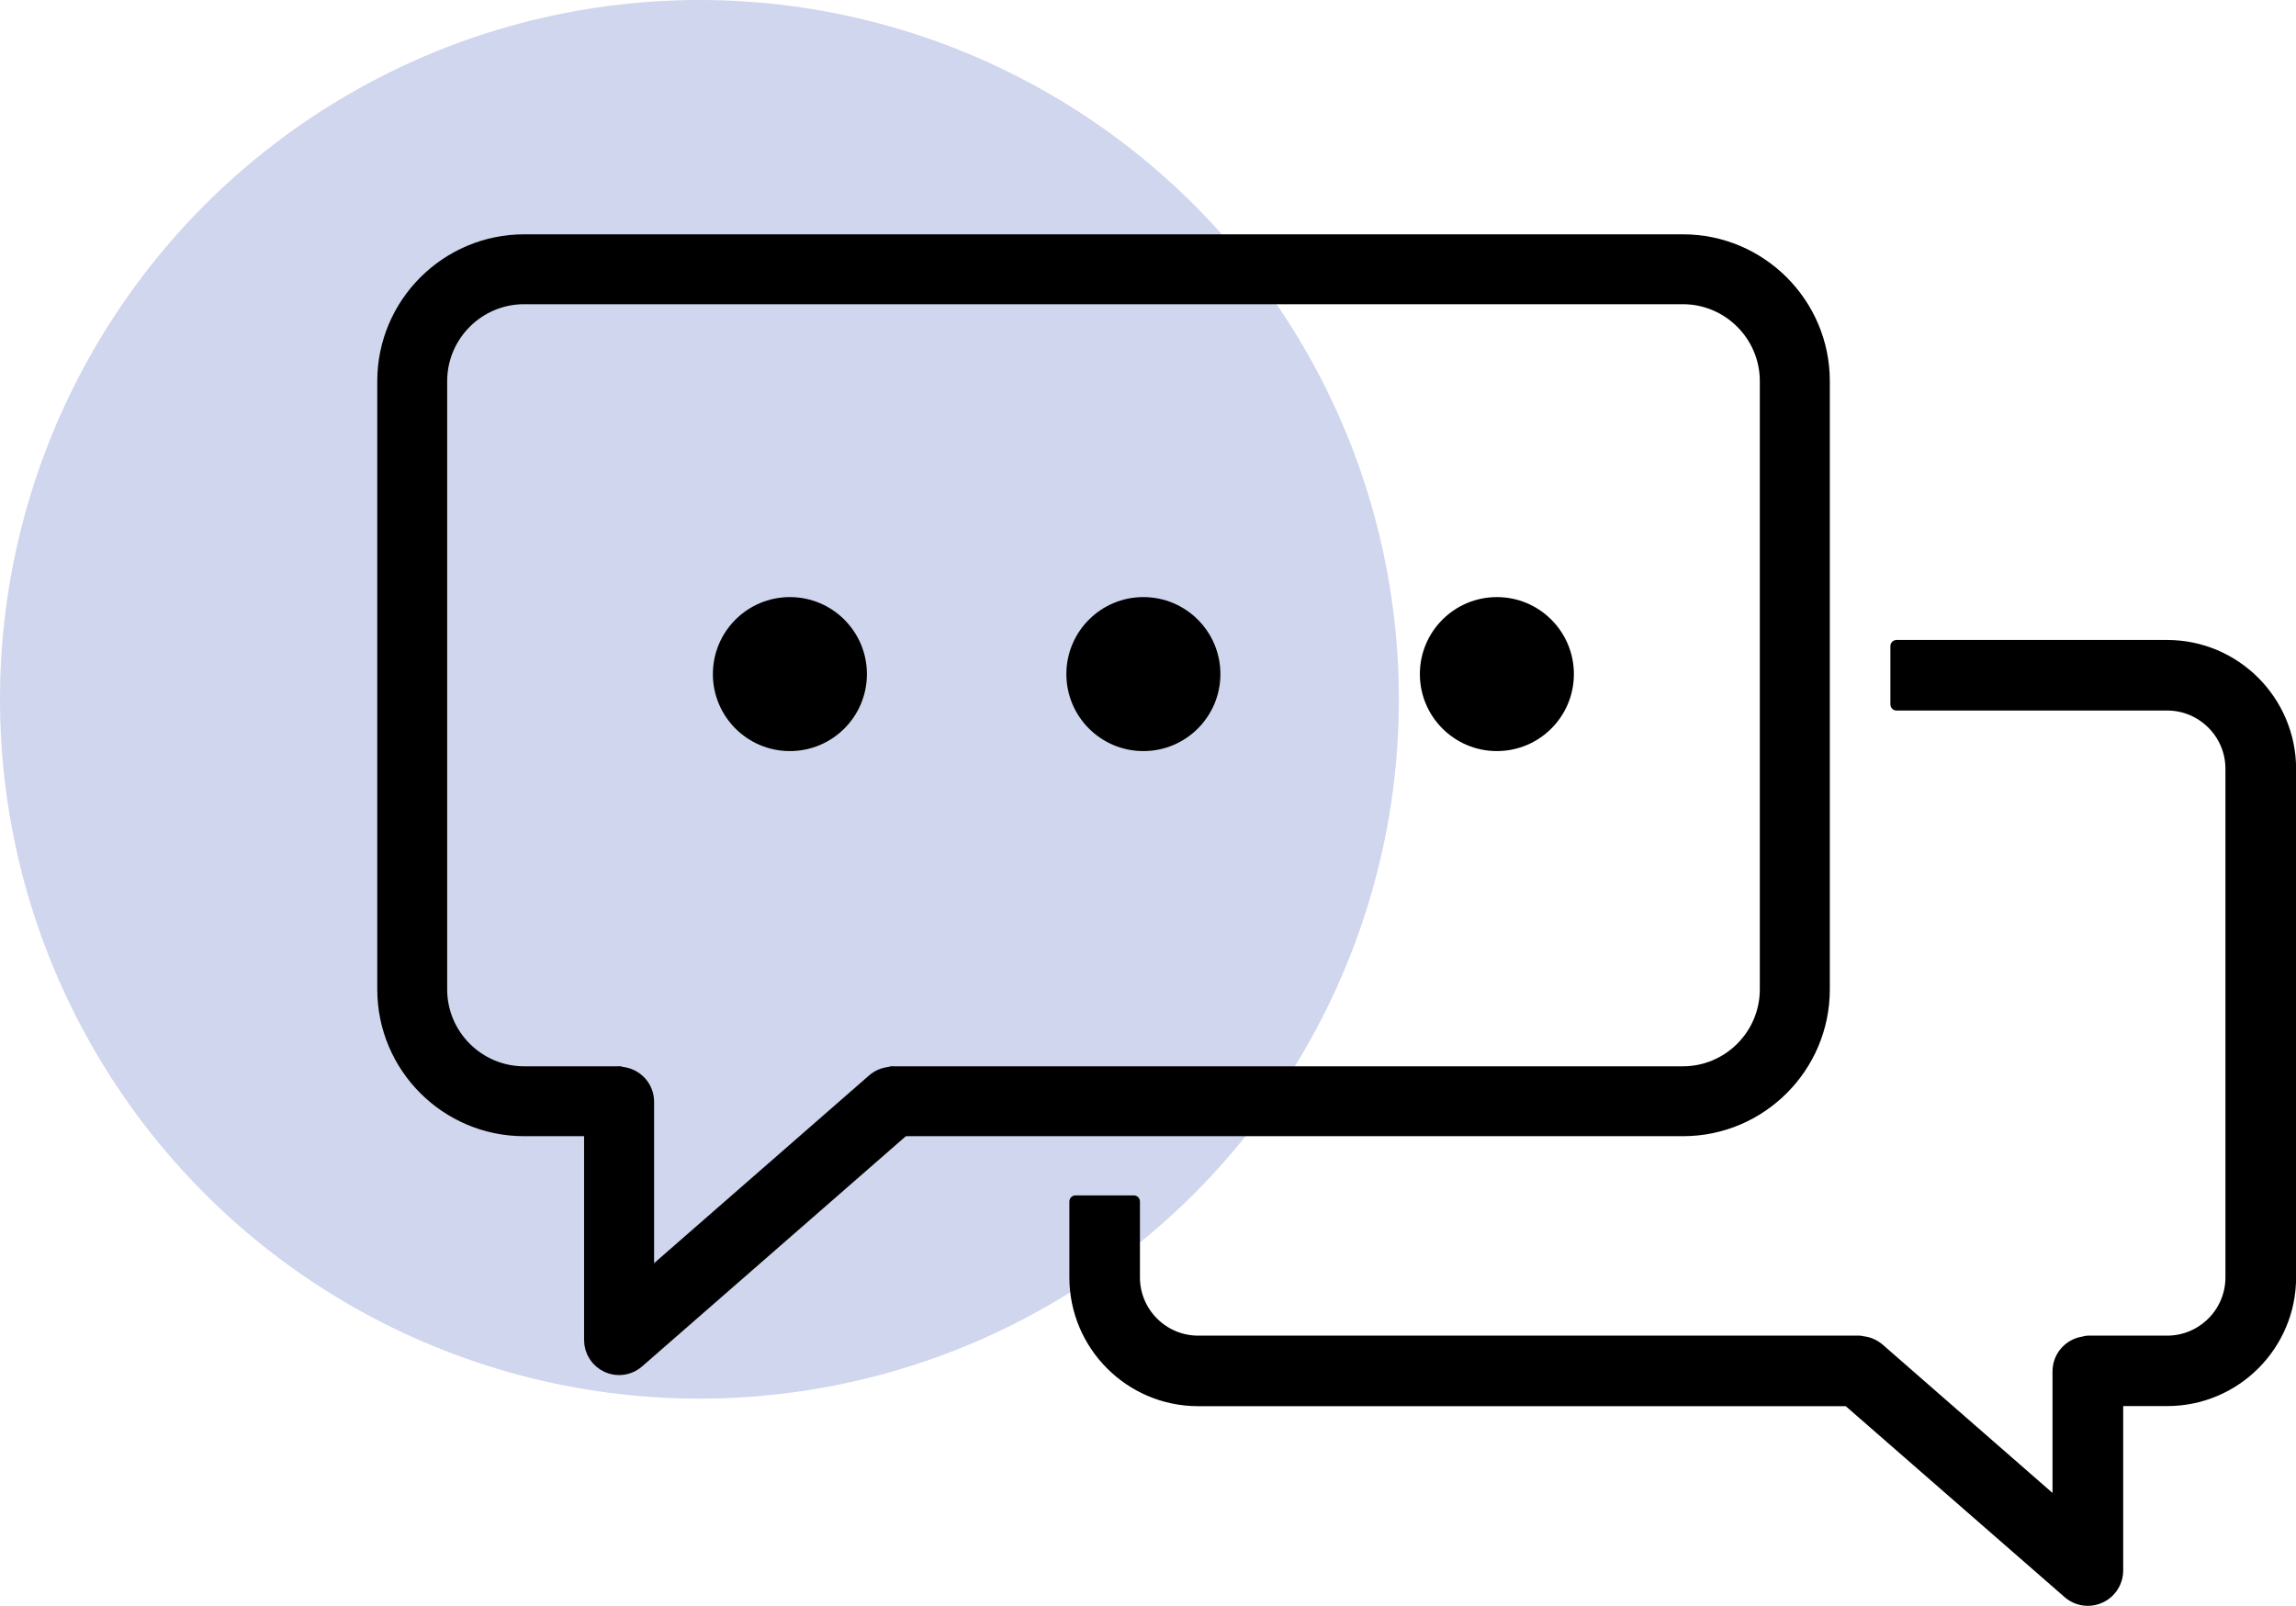
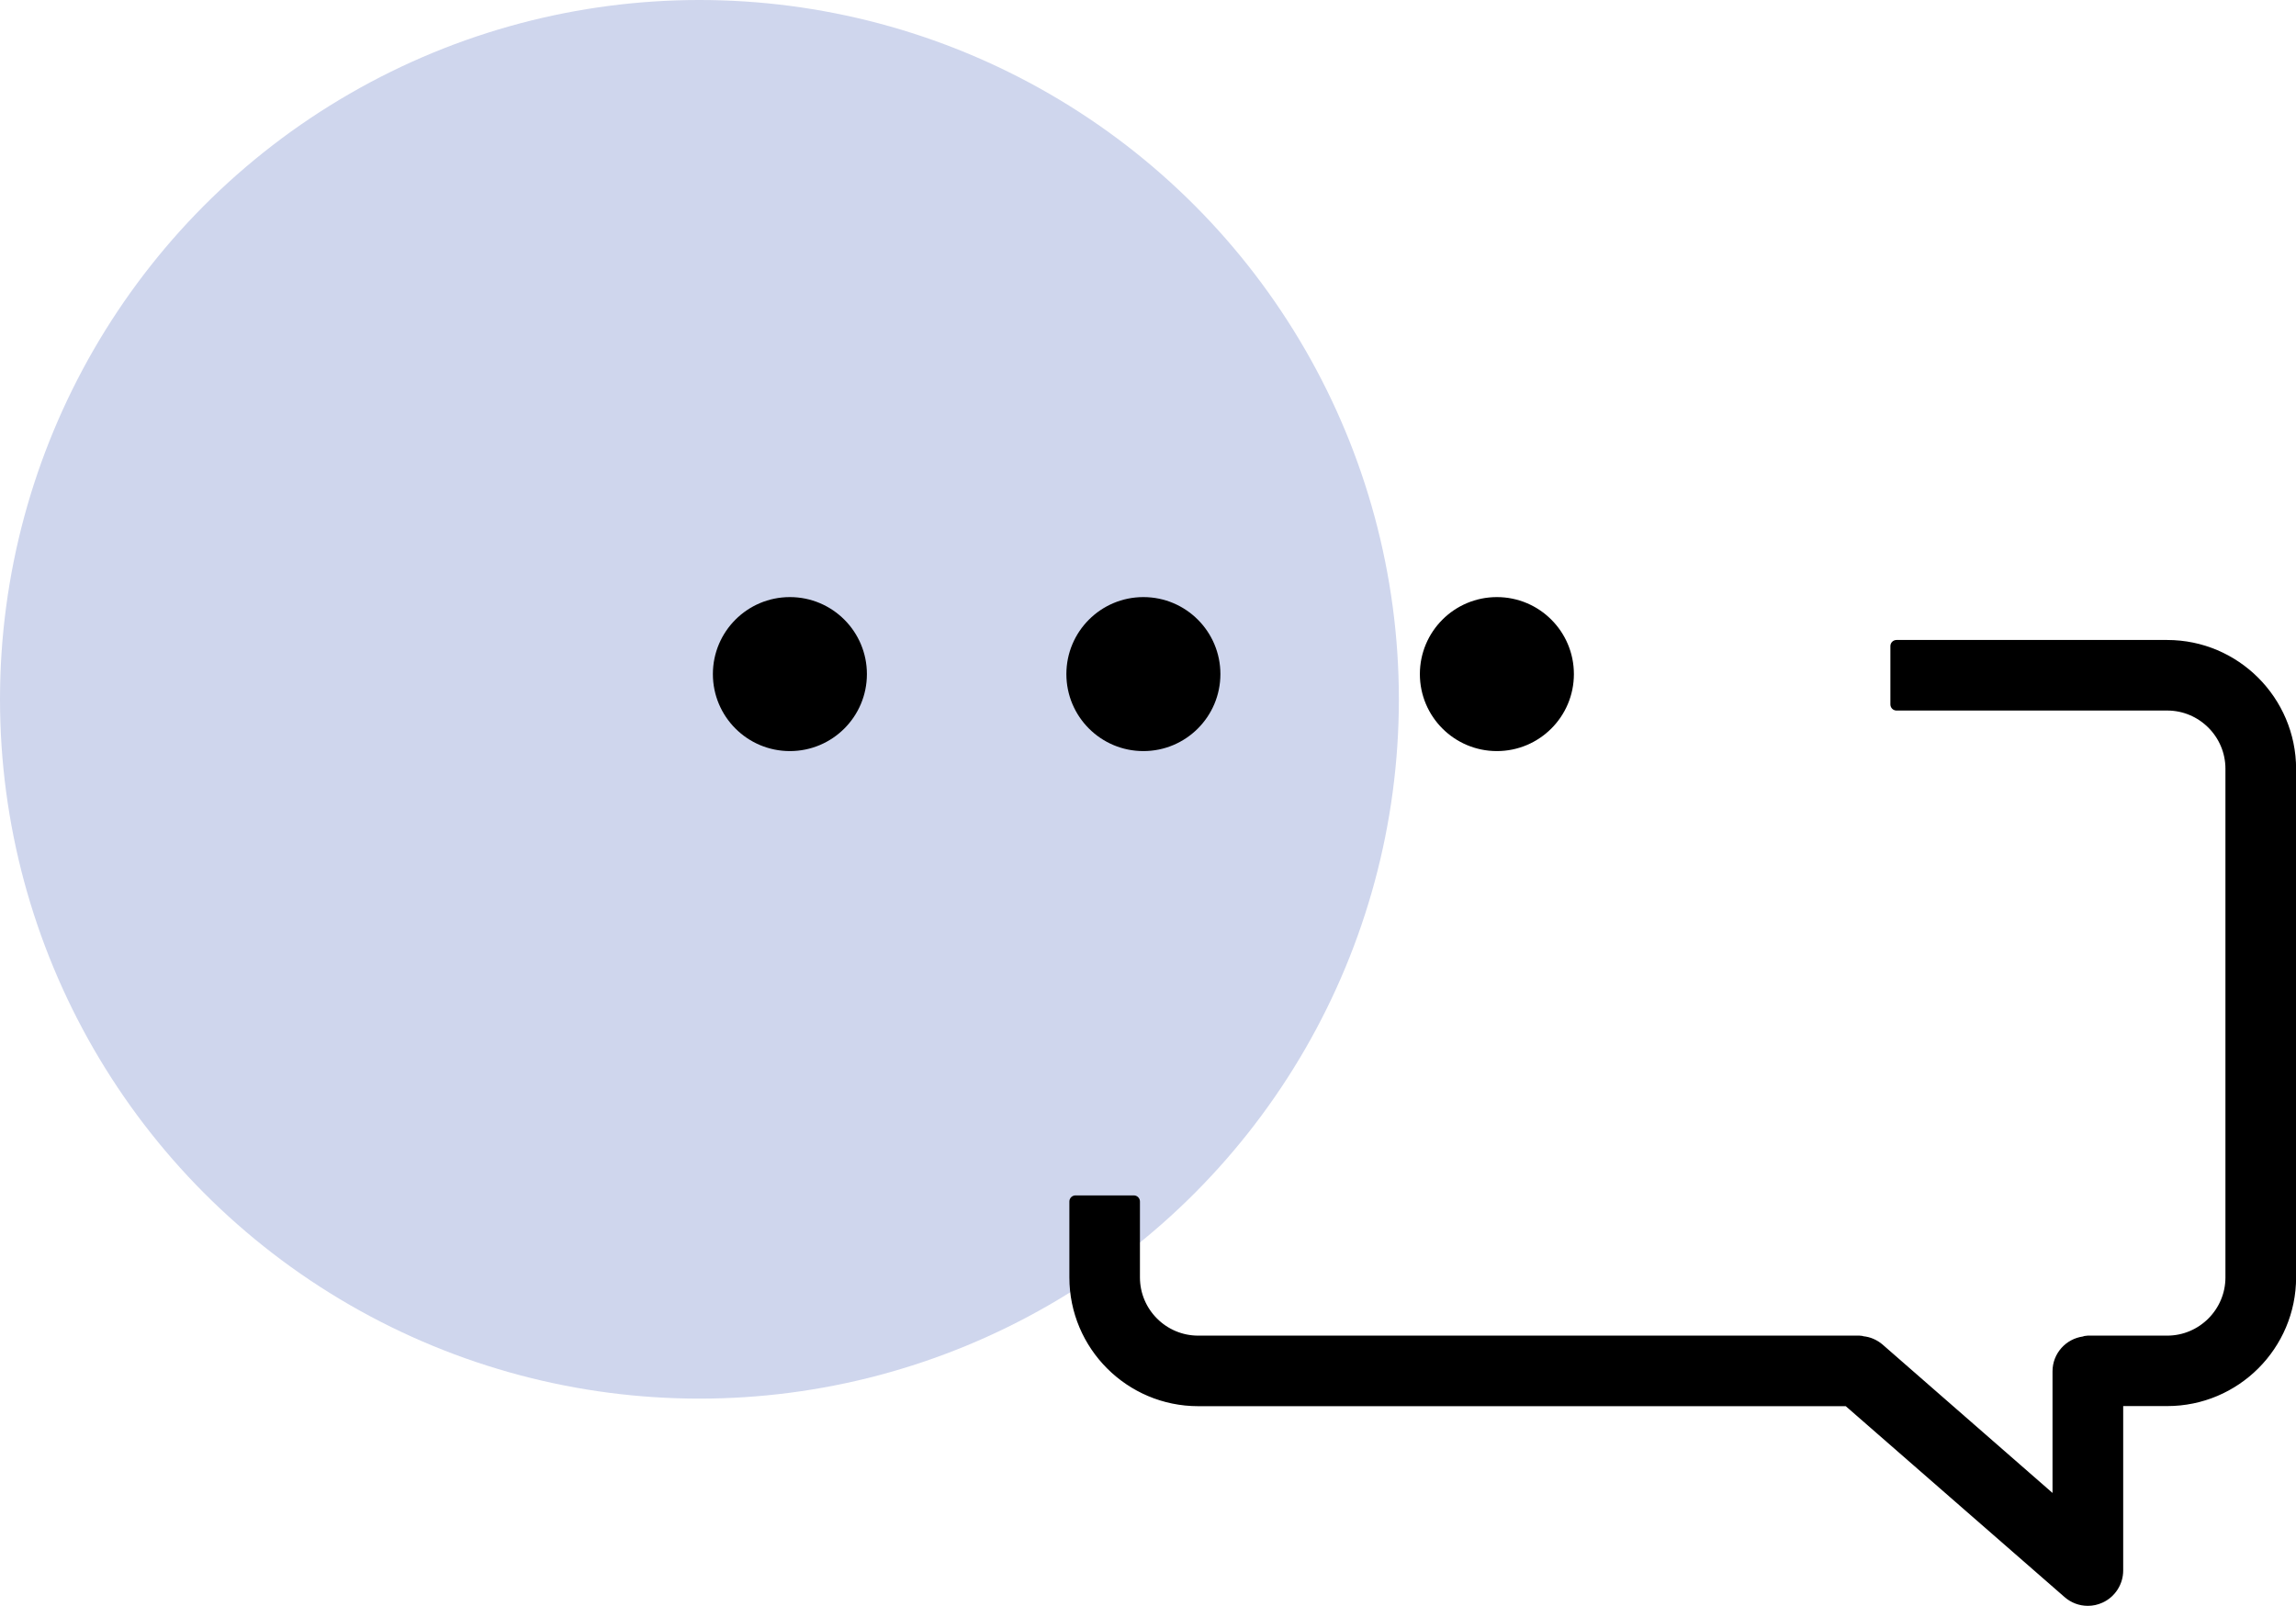
<svg xmlns="http://www.w3.org/2000/svg" version="1.1" id="Layer_1" x="0px" y="0px" viewBox="0 0 206.61 144.55" style="enable-background:new 0 0 206.61 144.55;" xml:space="preserve">
  <style type="text/css">
	.st0{fill:#FFFFFF;}
	.st1{stroke:#000000;stroke-width:0.5;stroke-miterlimit:10;}
	.st2{fill:#CFD6ED;}
	.st3{fill:none;}
	.st4{fill:none;stroke:#000000;stroke-width:3;stroke-linecap:round;stroke-linejoin:round;stroke-miterlimit:10;}
	.st5{stroke:#000000;stroke-width:1.1;stroke-linecap:round;stroke-linejoin:round;stroke-miterlimit:10;}
	.st6{stroke:#000000;stroke-width:1.8;stroke-miterlimit:10;}
	.st7{stroke:#000000;stroke-width:1.8;stroke-linecap:round;stroke-linejoin:round;stroke-miterlimit:10;}
	.st8{stroke:#000000;stroke-width:2.1;stroke-miterlimit:10;}
	.st9{stroke:#000000;stroke-width:2.1;stroke-linecap:round;stroke-linejoin:round;stroke-miterlimit:10;}
</style>
  <g>
    <circle class="st2" cx="62.94" cy="62.94" r="62.94" />
    <g>
      <g>
        <g>
          <path class="st5" d="M195.02,58.15h-24.36v5.25h24.36c3.19,0,5.79,2.6,5.79,5.79v45.78c0,3.19-2.6,5.79-5.79,5.79h-7.15      c-0.12,0-0.24,0.03-0.34,0.07c-1.28,0.17-2.28,1.26-2.28,2.59v12.16l-16.19-14.14c-0.42-0.36-0.92-0.58-1.46-0.63      c-0.08-0.03-0.17-0.05-0.27-0.05h-59.51c-3.19,0-5.79-2.6-5.79-5.79v-6.83h-5.25v6.83c0,6.09,4.95,11.04,11.04,11.04h58.48      l19.85,17.32c0.48,0.42,1.09,0.65,1.73,0.65c0.38,0,0.74-0.08,1.09-0.24c0.93-0.42,1.54-1.36,1.54-2.39v-15.35h4.52      c6.09,0,11.04-4.95,11.04-11.04V69.2C206.06,63.11,201.11,58.15,195.02,58.15z" />
        </g>
        <g>
          <circle cx="71.08" cy="60.67" r="6.93" />
          <circle cx="102.89" cy="60.67" r="6.93" />
          <circle cx="134.7" cy="60.67" r="6.93" />
        </g>
        <g>
-           <path class="st8" d="M55.71,122.71c-0.29,0-0.59-0.06-0.87-0.19c-0.75-0.34-1.23-1.09-1.23-1.91V99.16c0-1.16,0.94-2.1,2.1-2.1      s2.1,0.94,2.1,2.1V116l21.09-18.42c0.87-0.76,2.2-0.67,2.96,0.2c0.76,0.87,0.67,2.2-0.2,2.96l-24.57,21.45      C56.7,122.53,56.21,122.71,55.71,122.71z" />
          <g>
-             <path class="st9" d="M151.45,22.14H47.17C40.46,22.14,35,27.6,35,34.3v54.75c0,6.71,5.46,12.16,12.16,12.16h8.55v-4.19h-8.55       c-4.39,0-7.97-3.58-7.97-7.97V34.3c0-4.39,3.58-7.97,7.97-7.97h104.28c4.39,0,7.97,3.58,7.97,7.97v54.75       c0,4.39-3.58,7.97-7.97,7.97H80.29v4.19h71.16c6.71,0,12.16-5.46,12.16-12.16V34.3C163.61,27.6,158.15,22.14,151.45,22.14z" />
-           </g>
+             </g>
        </g>
      </g>
    </g>
  </g>
</svg>